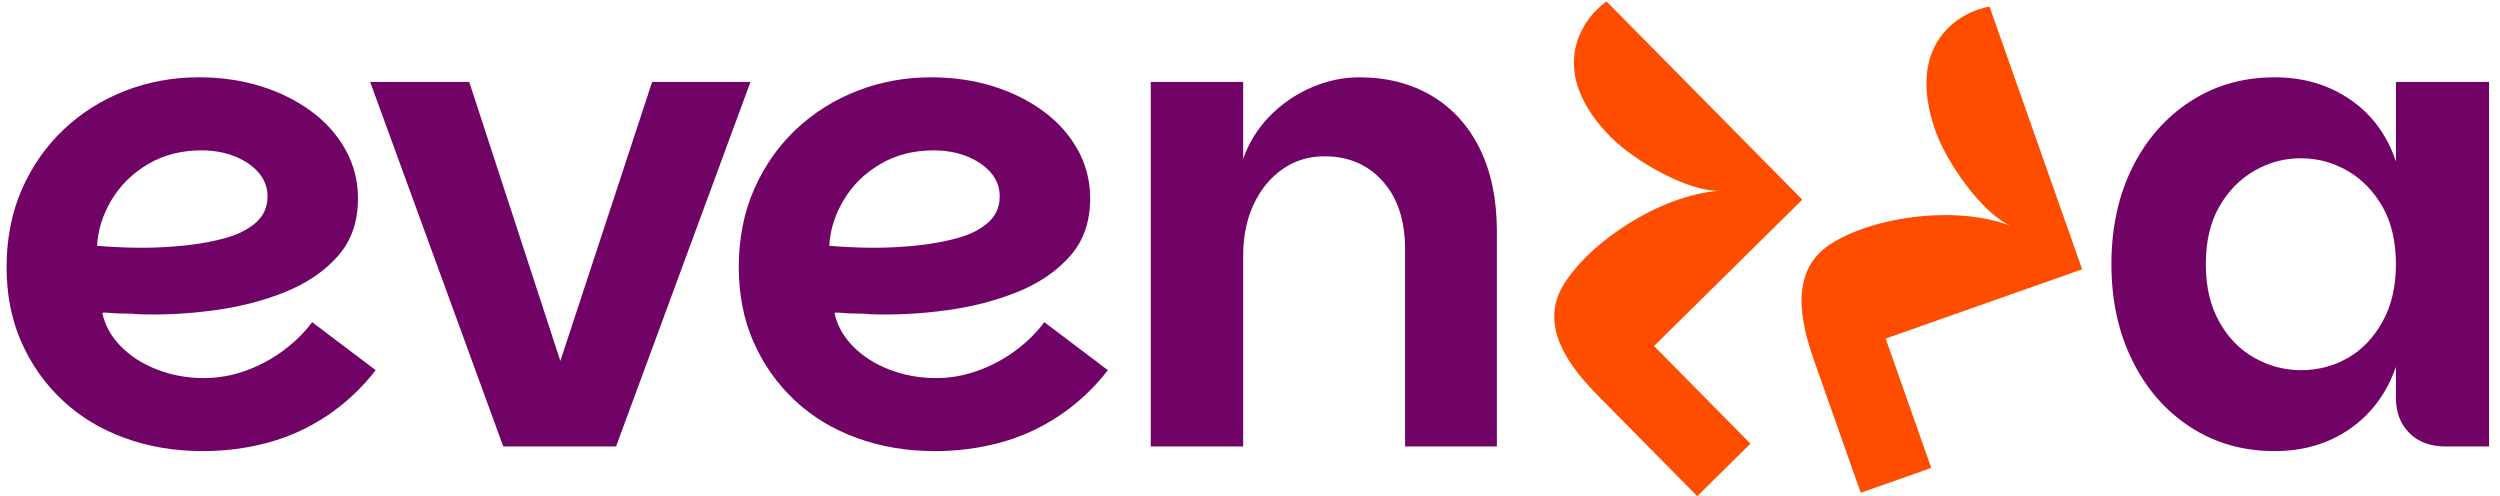
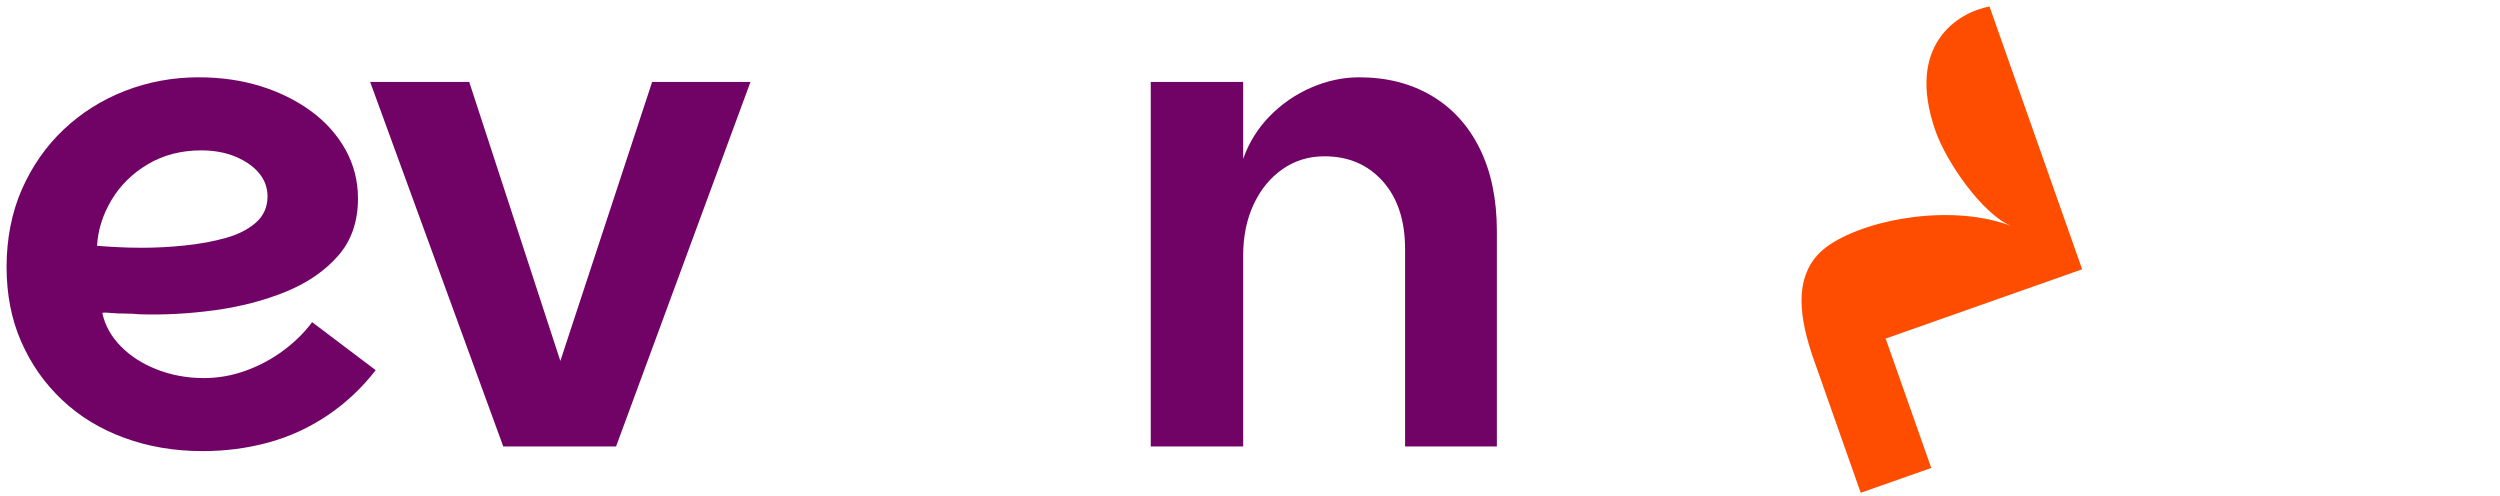
<svg xmlns="http://www.w3.org/2000/svg" width="100%" height="100%" viewBox="0 0 131 26" fill="none">
  <path d="M10.615 23.638C9.149 23.638 7.787 23.408 6.527 22.948C5.268 22.489 4.179 21.828 3.263 20.965C2.347 20.102 1.631 19.087 1.116 17.913C0.6 16.742 0.344 15.431 0.344 13.982C0.344 12.532 0.612 11.13 1.15 9.913C1.689 8.695 2.422 7.648 3.348 6.775C4.276 5.902 5.346 5.229 6.561 4.758C7.775 4.288 9.058 4.051 10.409 4.051C11.578 4.051 12.659 4.207 13.656 4.516C14.652 4.826 15.534 5.264 16.302 5.826C17.069 6.389 17.669 7.063 18.105 7.844C18.539 8.626 18.758 9.477 18.758 10.395C18.758 11.614 18.409 12.62 17.71 13.412C17.011 14.205 16.095 14.832 14.962 15.292C13.829 15.752 12.586 16.075 11.234 16.258C9.882 16.442 8.554 16.512 7.248 16.466C7.066 16.443 6.83 16.431 6.544 16.431C6.259 16.431 6.006 16.419 5.789 16.397C5.57 16.375 5.428 16.375 5.36 16.397C5.497 17.04 5.818 17.622 6.322 18.138C6.826 18.656 7.462 19.065 8.229 19.363C8.997 19.662 9.816 19.811 10.685 19.811C11.441 19.811 12.179 19.679 12.902 19.415C13.623 19.15 14.281 18.794 14.878 18.346C15.473 17.898 15.965 17.409 16.355 16.881L19.687 19.397C18.954 20.341 18.106 21.134 17.146 21.777C16.184 22.42 15.153 22.892 14.054 23.19C12.955 23.489 11.81 23.638 10.619 23.638H10.615ZM7.421 12.983C8.154 12.983 8.91 12.944 9.689 12.863C10.467 12.783 11.183 12.65 11.836 12.467C12.489 12.283 13.015 12.014 13.417 11.657C13.816 11.3 14.018 10.848 14.018 10.295C14.018 9.835 13.87 9.427 13.572 9.07C13.275 8.713 12.861 8.427 12.335 8.207C11.808 7.99 11.212 7.88 10.549 7.88C9.494 7.88 8.561 8.122 7.749 8.604C6.936 9.086 6.3 9.714 5.842 10.482C5.384 11.252 5.131 12.052 5.086 12.879C5.338 12.903 5.676 12.925 6.1 12.947C6.524 12.971 6.965 12.982 7.423 12.982L7.421 12.983Z" fill="#710367" />
  <path d="M24.587 4.293L29.362 18.914L34.172 4.293H39.325L32.281 23.396H26.371L19.396 4.293H24.584H24.587Z" fill="#710367" />
-   <path d="M48.983 23.638C47.516 23.638 46.154 23.408 44.894 22.948C43.635 22.489 42.546 21.828 41.63 20.965C40.714 20.102 39.998 19.087 39.483 17.913C38.967 16.742 38.711 15.431 38.711 13.982C38.711 12.532 38.979 11.13 39.518 9.913C40.056 8.695 40.789 7.648 41.715 6.775C42.644 5.902 43.713 5.229 44.929 4.758C46.142 4.288 47.426 4.051 48.776 4.051C49.945 4.051 51.027 4.207 52.023 4.516C53.019 4.826 53.901 5.264 54.669 5.826C55.436 6.389 56.036 7.063 56.472 7.844C56.906 8.626 57.125 9.477 57.125 10.395C57.125 11.614 56.776 12.62 56.077 13.412C55.378 14.205 54.462 14.832 53.329 15.292C52.196 15.752 50.953 16.075 49.601 16.258C48.249 16.442 46.921 16.512 45.616 16.466C45.433 16.443 45.197 16.431 44.911 16.431C44.626 16.431 44.373 16.419 44.156 16.397C43.937 16.375 43.795 16.375 43.727 16.397C43.864 17.04 44.185 17.622 44.689 18.138C45.194 18.656 45.829 19.065 46.597 19.363C47.364 19.662 48.183 19.811 49.053 19.811C49.808 19.811 50.546 19.679 51.269 19.415C51.991 19.15 52.649 18.794 53.245 18.346C53.84 17.898 54.332 17.409 54.722 16.881L58.054 19.397C57.321 20.341 56.474 21.134 55.513 21.777C54.551 22.42 53.52 22.892 52.421 23.19C51.322 23.489 50.177 23.638 48.986 23.638H48.983ZM45.788 12.983C46.522 12.983 47.277 12.944 48.056 12.863C48.834 12.783 49.55 12.65 50.203 12.467C50.856 12.283 51.382 12.014 51.784 11.657C52.184 11.3 52.385 10.848 52.385 10.295C52.385 9.835 52.237 9.427 51.939 9.07C51.642 8.713 51.228 8.427 50.702 8.207C50.175 7.99 49.579 7.88 48.916 7.88C47.861 7.88 46.928 8.122 46.116 8.604C45.303 9.086 44.667 9.714 44.209 10.482C43.751 11.252 43.498 12.052 43.454 12.879C43.705 12.903 44.043 12.925 44.467 12.947C44.891 12.971 45.332 12.982 45.79 12.982L45.788 12.983Z" fill="#710367" />
  <path d="M60.299 23.396V4.293H65.142V8.327C65.44 7.477 65.903 6.73 66.534 6.085C67.162 5.442 67.891 4.943 68.714 4.586C69.538 4.229 70.374 4.051 71.222 4.051C72.664 4.051 73.93 4.373 75.017 5.017C76.105 5.66 76.947 6.586 77.542 7.792C78.137 9 78.436 10.443 78.436 12.12V23.396H73.626V13.052C73.626 11.558 73.237 10.374 72.459 9.501C71.68 8.628 70.661 8.19 69.401 8.19C68.578 8.19 67.844 8.415 67.204 8.863C66.563 9.31 66.058 9.926 65.693 10.707C65.327 11.489 65.142 12.384 65.142 13.397V23.396H60.299Z" fill="#710367" />
-   <path d="M119.192 23.638C117.542 23.638 116.071 23.22 114.777 22.379C113.483 21.54 112.47 20.379 111.737 18.896C111.003 17.414 110.638 15.73 110.638 13.844C110.638 11.959 111.003 10.247 111.737 8.775C112.47 7.305 113.483 6.149 114.777 5.31C116.071 4.471 117.542 4.051 119.192 4.051C120.703 4.051 122.025 4.442 123.16 5.222C124.293 6.005 125.09 7.085 125.548 8.465V4.293H130.426V23.396H128.158C127.356 23.396 126.72 23.161 126.25 22.689C125.78 22.219 125.546 21.604 125.546 20.845V19.224C125.064 20.603 124.263 21.684 123.141 22.466C122.019 23.249 120.703 23.638 119.19 23.638H119.192ZM120.566 19.397C121.46 19.397 122.278 19.185 123.022 18.759C123.765 18.334 124.372 17.703 124.842 16.862C125.312 16.023 125.546 15.018 125.546 13.844C125.546 12.671 125.31 11.643 124.842 10.827C124.372 10.012 123.76 9.384 123.005 8.948C122.249 8.513 121.436 8.293 120.566 8.293C119.696 8.293 118.882 8.511 118.127 8.948C117.371 9.386 116.758 10.012 116.29 10.827C115.82 11.643 115.586 12.649 115.586 13.844C115.586 15.04 115.82 16.023 116.29 16.862C116.758 17.701 117.377 18.334 118.144 18.759C118.911 19.185 119.718 19.397 120.566 19.397Z" fill="#710367" />
  <path d="M105.381 11.842C103.866 11.201 102 8.507 101.425 6.876C99.825 2.339 102.608 0.639 104.25 0.341L109.104 14.111L98.808 17.741L101.197 24.52L97.502 25.822L95.058 18.89C94.358 16.902 93.731 14.23 95.894 12.808C98.058 11.386 102.43 10.705 105.381 11.842Z" fill="#FF4D00" />
-   <path d="M90.106 9.995C88.462 10.061 85.625 8.419 84.41 7.189C81.03 3.766 82.823 1.042 84.181 0.073L94.44 10.462L86.672 18.132L91.723 23.247L88.935 26L83.77 20.77C82.29 19.27 80.583 17.12 81.935 14.912C83.286 12.704 86.951 10.224 90.106 9.995Z" fill="#FF4D00" />
</svg>